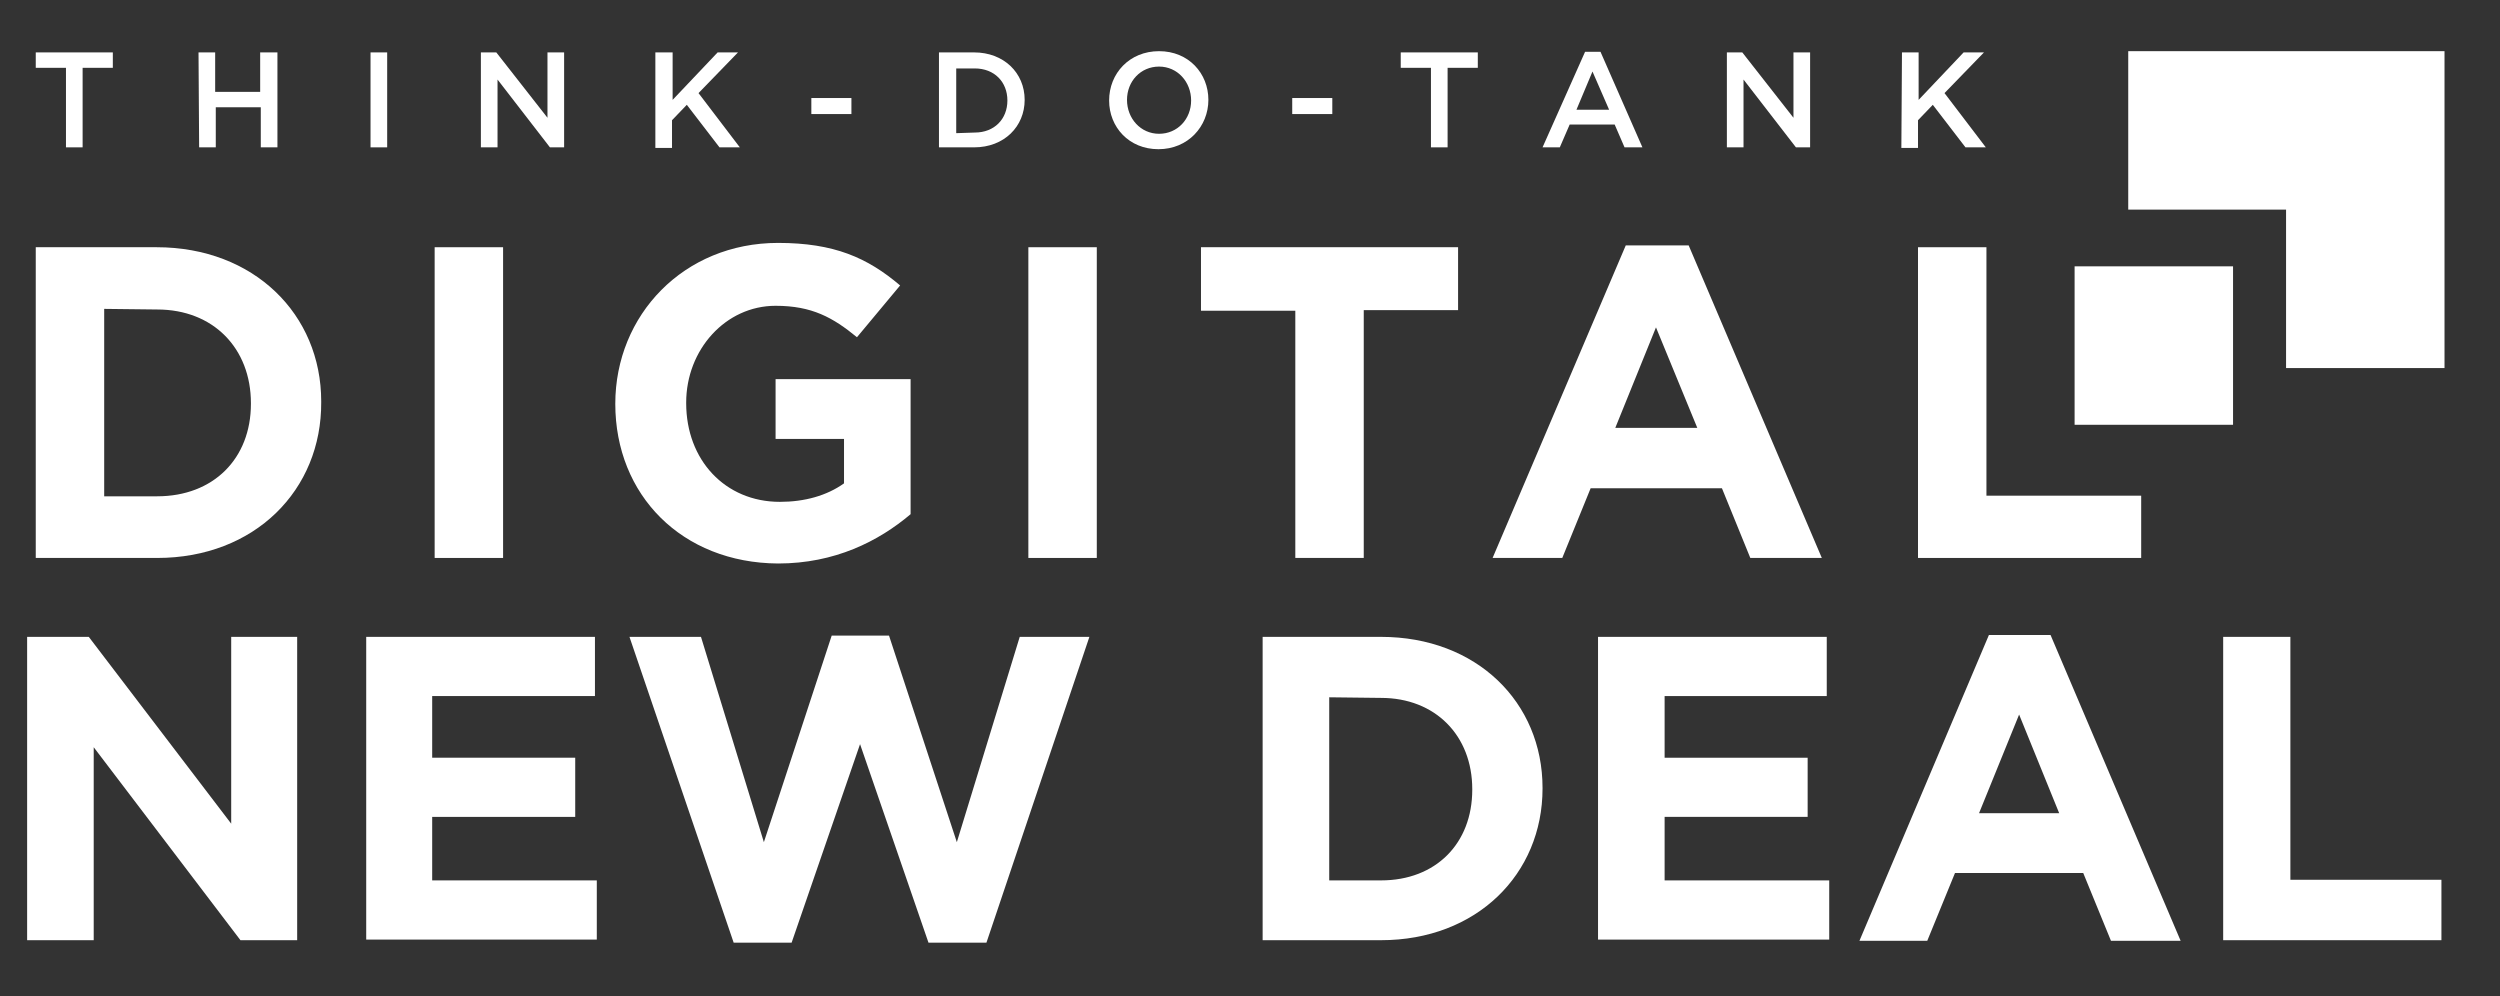
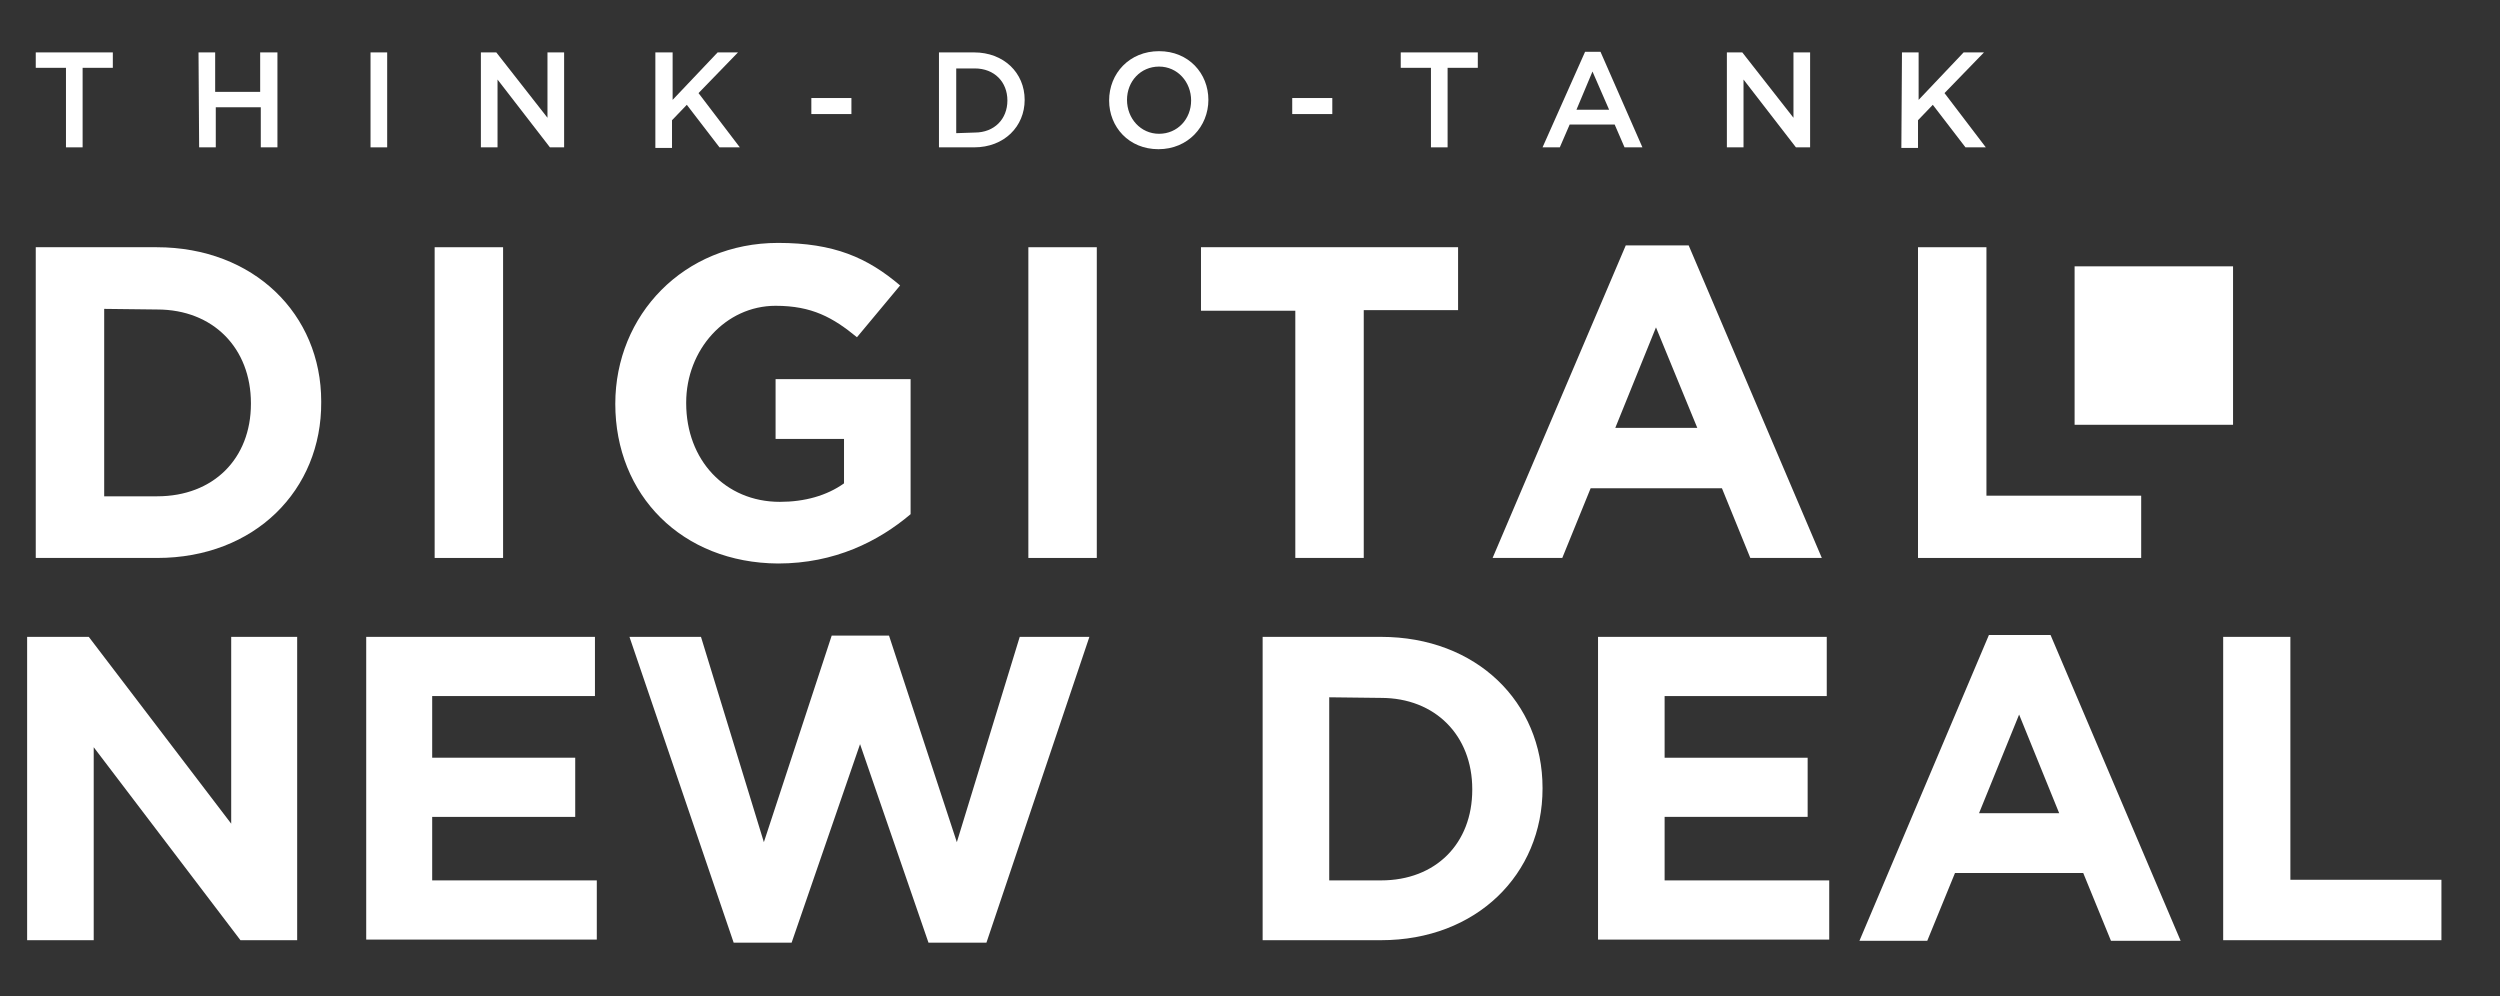
<svg xmlns="http://www.w3.org/2000/svg" version="1.1" id="Layer_1" x="0px" y="0px" viewBox="0 0 405.5 161.6" style="enable-background:new 0 0 405.5 161.6;" xml:space="preserve">
  <rect x="0" y="0" width="405.5" height="161.6" fill="#333333" stroke="none" />
  <style type="text/css">
	.st0{fill:#FFFFFF;}
</style>
  <g>
    <g>
      <rect x="336.5" y="43.2" class="st0" width="25.7" height="25.7" />
-       <polygon class="st0" points="345.2,8.3 345.2,34 370.8,34 370.8,59.7 396.5,59.7 396.5,8.3   " />
    </g>
    <g>
      <path class="st0" d="M5.8,40.1h19.6c15.8,0,26.7,10.9,26.7,25v0.1c0.1,14.3-10.8,25.3-26.6,25.3H5.8V40.1z M16.9,50.1v30.4h8.6    c9.1,0,15.2-6.1,15.2-15v-0.1c0-8.9-6.1-15.2-15.2-15.2L16.9,50.1L16.9,50.1z" />
      <path class="st0" d="M70.5,40.1h11.1v50.4H70.5V40.1z" />
      <path class="st0" d="M99.8,65.5L99.8,65.5c0-14.4,11.1-26.1,26.4-26.1c9.1,0,14.5,2.4,19.8,6.9l-7,8.4c-3.9-3.2-7.3-5.1-13.2-5.1    c-8.1,0-14.5,7.1-14.5,15.7v0.1c0,9.2,6.3,16,15.2,16c4,0,7.6-1,10.4-3v-7.2h-11.1v-9.7h21.9v21.9c-5.2,4.4-12.3,8-21.5,8    C110.6,91.3,99.8,80.3,99.8,65.5z" />
      <path class="st0" d="M166.8,40.1h11.1v50.4h-11.1V40.1z" />
      <path class="st0" d="M210.1,50.4h-15.3V40.1h41.7v10.2h-15.3v40.2h-11.1L210.1,50.4L210.1,50.4z" />
      <path class="st0" d="M263.7,39.8h10.2l21.6,50.7h-11.6l-4.6-11.3H258l-4.6,11.3h-11.3L263.7,39.8z M275.3,69.4l-6.7-16.3L262,69.4    H275.3z" />
      <path class="st0" d="M311.1,40.1h11.1v40.3h25.1v10.1h-36.2V40.1z" />
    </g>
    <g>
      <path class="st0" d="M4.4,103.3h10l23.1,30.3v-30.3h10.7v49.2H39l-23.8-31.3v31.3H4.4V103.3z" />
      <path class="st0" d="M59.4,103.3h37.1v9.6H70.1v10h23.2v9.6H70.1v10.3h26.7v9.6H59.4V103.3z" />
      <path class="st0" d="M102.1,103.3h11.6l10.2,33.3l11-33.5h9.3l11,33.5l10.2-33.3h11.3L160,152.9h-9.4l-11.1-32.2l-11.1,32.2H119    L102.1,103.3z" />
      <path class="st0" d="M204.8,103.3H224c15.5,0,26.2,10.6,26.2,24.5v0.1c0,13.9-10.7,24.6-26.2,24.6h-19.2V103.3z M215.6,113.1v29.7    h8.4c8.9,0,14.8-6,14.8-14.7V128c0-8.7-6-14.8-14.8-14.8L215.6,113.1L215.6,113.1z" />
      <path class="st0" d="M259.2,103.3h37.1v9.6H270v10h23.2v9.6H270v10.3h26.7v9.6h-37.5V103.3z" />
      <path class="st0" d="M322.6,103h10l21.1,49.6h-11.3l-4.5-11h-20.8l-4.5,11h-11L322.6,103z M334,131.9l-6.5-16l-6.5,16H334z" />
      <path class="st0" d="M360.7,103.3h10.8v39.4H396v9.8h-35.4v-49.2L360.7,103.3L360.7,103.3z" />
    </g>
  </g>
  <g>
    <path class="st0" d="M10.7,11H5.8V8.5h12.5V11h-4.9v12.9h-2.7V11z" />
    <path class="st0" d="M32.2,8.5h2.7v6.4h7.3V8.5H45v15.4h-2.7v-6.5H35v6.5h-2.7L32.2,8.5L32.2,8.5z" />
    <path class="st0" d="M60.1,8.5h2.7v15.4h-2.7V8.5z" />
    <path class="st0" d="M78,8.5h2.5l8.3,10.6V8.5h2.7v15.4h-2.3l-8.5-11v11H78V8.5z" />
    <path class="st0" d="M106.4,8.5h2.7v7.7l7.3-7.7h3.3l-6.4,6.6l6.7,8.8h-3.3l-5.3-6.9l-2.4,2.5V24h-2.7V8.5H106.4z" />
    <path class="st0" d="M131.6,15.9h6.5v2.6h-6.5V15.9z" />
    <path class="st0" d="M152.3,8.5h5.7c4.8,0,8.2,3.3,8.2,7.7l0,0c0,4.3-3.3,7.7-8.2,7.7h-5.7V8.5z M158.1,21.5c3.2,0,5.3-2.2,5.3-5.2   l0,0c0-3-2.1-5.2-5.3-5.2h-3v10.5L158.1,21.5L158.1,21.5z" />
    <path class="st0" d="M179.9,16.3L179.9,16.3c0-4.4,3.3-8,8.1-8s8,3.6,8,7.9l0,0c0,4.3-3.3,8-8.1,8S179.9,20.6,179.9,16.3z    M193.2,16.3L193.2,16.3c0-3-2.2-5.5-5.2-5.5s-5.2,2.4-5.2,5.4l0,0c0,3,2.2,5.5,5.2,5.5S193.2,19.3,193.2,16.3z" />
    <path class="st0" d="M209.6,15.9h6.5v2.6h-6.5V15.9z" />
    <path class="st0" d="M232.1,11h-4.9V8.5h12.5V11h-4.9v12.9h-2.7L232.1,11L232.1,11z" />
    <path class="st0" d="M257.1,8.4h2.5l6.8,15.5h-2.9l-1.6-3.7h-7.3l-1.6,3.7h-2.8L257.1,8.4z M261,17.8l-2.7-6.2l-2.6,6.2H261z" />
    <path class="st0" d="M280.1,8.5h2.5l8.3,10.6V8.5h2.7v15.4h-2.3l-8.5-11v11h-2.7V8.5z" />
    <path class="st0" d="M308.5,8.5h2.7v7.7l7.3-7.7h3.3l-6.4,6.6l6.7,8.8h-3.3l-5.3-6.9l-2.4,2.5V24h-2.7L308.5,8.5L308.5,8.5z" />
  </g>
</svg>